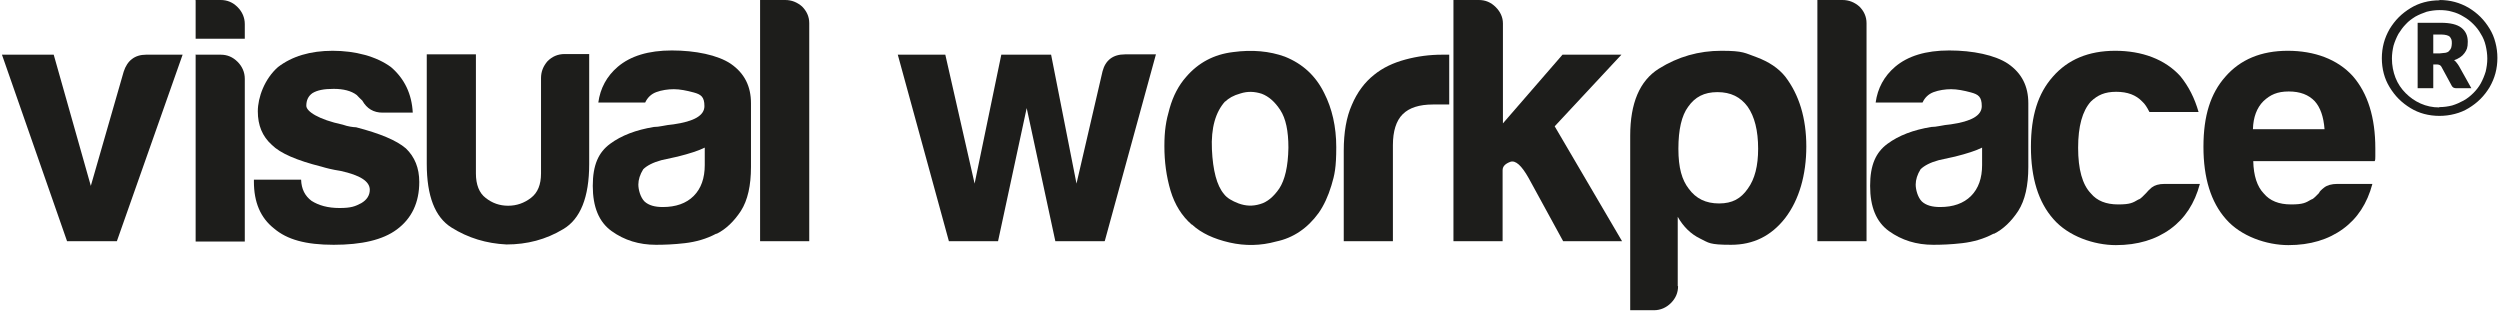
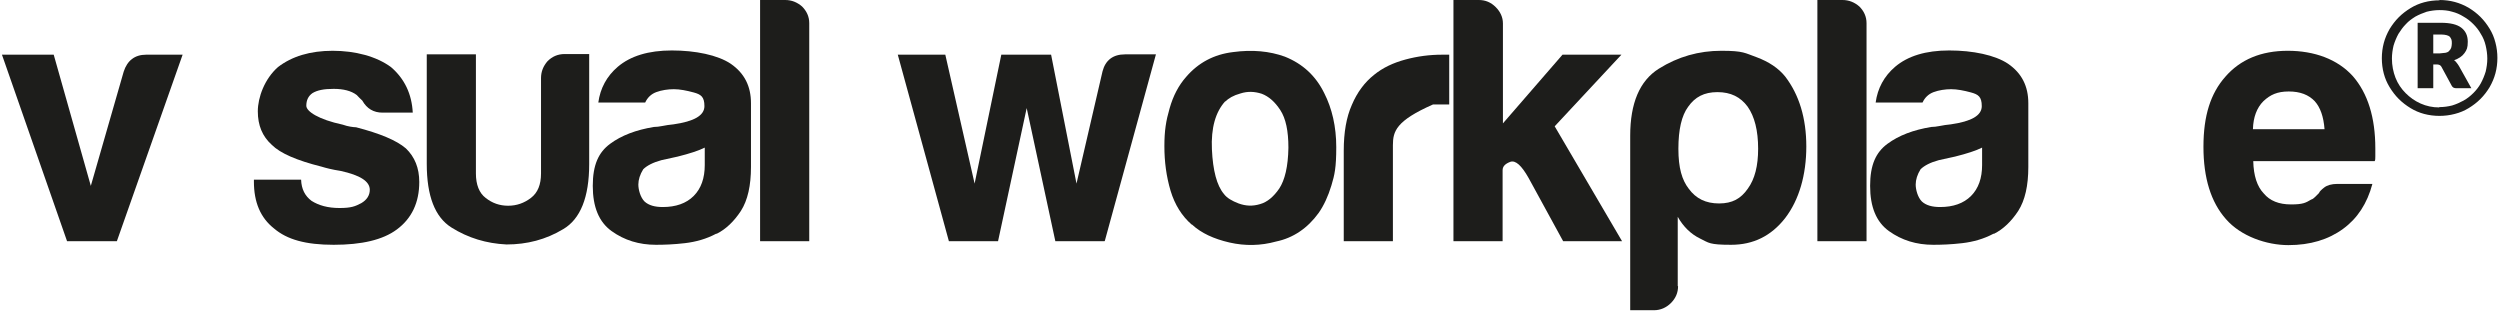
<svg xmlns="http://www.w3.org/2000/svg" width="768" height="96" viewBox="0 0 768 96" fill="none">
  <path d="M35.9 74.1H20.6L0.6 16.8H16.5L27.9 57.1L38 22C39.1 18.6 41.4 16.8 44.9 16.8H56.1L35.9 74.1Z" fill="#1D1D1B" />
-   <path d="M60 0H67.8C69.8 0 71.5 0.7 73 2.2C74.4 3.6 75.2 5.4 75.2 7.4V11.9H60.1V0.1L60 0ZM60 16.8H67.8C69.8 16.8 71.5 17.5 73 19C74.4 20.4 75.2 22.2 75.2 24.2V74.2H60.1V16.9L60 16.8Z" fill="#1D1D1B" />
  <path d="M77.9 55.2H92.5C92.6 58.1 93.7 60.2 95.7 61.7C97.9 63.1 100.7 63.9 104.3 63.9C107.9 63.9 109.1 63.4 111 62.4C112.7 61.4 113.6 60 113.6 58.3C113.6 55.7 110.6 53.8 104.6 52.5C102 52.1 100.1 51.6 98.8 51.2C91.2 49.3 86.1 47.1 83.5 44.5C80.6 41.9 79.2 38.5 79.2 34.2C79.2 29.9 81.3 24.2 85.4 20.6C89.7 17.3 95.3 15.6 102.2 15.6C109.1 15.6 115.6 17.3 120.1 20.6C124.3 24.2 126.5 28.9 126.8 34.6H117.5C114.8 34.6 112.7 33.4 111.3 30.9C110.7 30.3 110.1 29.8 109.6 29.2C107.9 27.9 105.5 27.3 102.5 27.3C99.5 27.3 97.5 27.7 96 28.6C94.7 29.5 94.1 30.8 94.1 32.5C94.1 34.2 97.8 36.7 105.3 38.3C106.2 38.6 106.9 38.8 107.6 38.9C108.2 39 108.9 39.1 109.4 39.1C116.7 41 121.8 43.1 124.7 45.6C127.4 48.2 128.8 51.6 128.8 55.9C128.8 62.2 126.5 67.1 121.9 70.5C117.6 73.7 111.1 75.2 102.5 75.2C93.9 75.2 88.2 73.6 84.2 70.2C80 66.9 78 62.1 78 55.8V55.2H77.9Z" fill="#1D1D1B" />
  <path d="M181 16.8V50.4C181 60.6 178.3 67.3 173 70.4C167.7 73.6 161.9 75.1 155.6 75.1C149.4 74.8 143.8 73.1 138.7 69.9C133.6 66.7 131.1 60.2 131.1 50.3V16.7H146.2V53.3C146.2 56.7 147.2 59.3 149.2 60.8C151.2 62.4 153.5 63.2 156.1 63.2C158.7 63.2 161 62.4 163.1 60.8C165.2 59.2 166.2 56.7 166.2 53.3V24C166.2 22 166.9 20.3 168.2 18.8C169.6 17.4 171.3 16.6 173.5 16.6H181V16.8Z" fill="#1D1D1B" />
  <path d="M220 71.8C217 73.4 213.8 74.3 210.4 74.7C207 75.1 204 75.2 201.5 75.2C196.3 75.2 191.8 73.8 187.9 71C184 68.2 182.1 63.6 182.1 57.1C182.1 50.6 183.9 46.8 187.4 44.2C190.9 41.6 195.4 39.9 200.9 39C201.6 39 202.5 38.9 203.5 38.7C204.5 38.5 205.7 38.3 206.9 38.2C213.2 37.3 216.4 35.5 216.4 32.6C216.4 29.7 215.3 29 213.1 28.4C210.9 27.8 208.8 27.4 207 27.4C205.2 27.4 203.2 27.7 201.6 28.3C200 28.9 198.9 30 198.2 31.5H183.8C184.4 27.1 186.4 23.4 189.8 20.5C193.7 17.2 199.2 15.5 206.4 15.5C213.6 15.5 220.5 16.9 224.5 19.6C228.7 22.5 230.7 26.5 230.7 31.7V51.3C230.7 57 229.7 61.5 227.6 64.8C225.5 68 223 70.4 220.2 71.8H220ZM216.6 45.3C214.6 46.3 211.8 47.2 208.2 48.1L203.2 49.2C200.6 49.9 198.7 50.9 197.6 52C196.6 53.6 196.1 55.2 196.1 56.7C196.1 58.2 196.7 60.6 198 61.9C199.3 63.1 201.2 63.6 203.6 63.6C207.6 63.6 210.8 62.5 213.1 60.2C215.4 57.9 216.5 54.7 216.5 50.7V45.3H216.6Z" fill="#1D1D1B" />
  <path d="M233.4 0H241.2C243.2 0 244.9 0.7 246.4 2C247.8 3.4 248.6 5.1 248.6 7.1V74.1H233.5V0H233.4Z" fill="#1D1D1B" />
  <path d="M339.3 74.1H324.2L315.4 33.2L306.6 74.1H291.5L275.8 16.8H290.4L299.4 56.4L307.6 16.8H322.9L330.7 56.4L338.7 21.9C339.6 18.5 341.9 16.7 345.6 16.7H355.1L339.4 74L339.3 74.1Z" fill="#1D1D1B" />
  <path d="M366.1 69C363.1 66.4 360.9 62.9 359.6 58.6C358.3 54.2 357.7 49.7 357.7 44.9C357.7 40.1 358.2 37.1 359.3 33.3C360.4 29.4 362.1 26.2 364.4 23.6C368.1 19.3 372.9 16.7 378.8 16C384.7 15.2 390 15.7 394.7 17.4C400.2 19.6 404.2 23.3 406.8 28.6C409.2 33.3 410.5 38.9 410.5 45.2C410.5 51.5 410 53.7 409 57C408 60.3 406.7 63.1 405.1 65.4C401.7 70.1 397.3 73.1 392 74.2C387.3 75.5 382.5 75.6 377.7 74.5C372.9 73.4 369 71.6 366.2 69H366.1ZM376.4 31.1C373.4 34.4 372 39.3 372.3 45.9C372.6 52.4 373.8 57 376 59.6C376.9 60.8 378.4 61.7 380.5 62.5C382.7 63.3 384.8 63.4 387.1 62.7C389.3 62.1 391.3 60.4 393 57.9C394.7 55.3 395.7 51.2 395.8 45.4C395.8 40.2 395 36.4 393.3 33.8C391.6 31.2 389.7 29.6 387.6 28.8C385.4 28.1 383.3 28 381.1 28.7C378.9 29.3 377.4 30.2 376.4 31.2V31.1Z" fill="#1D1D1B" />
-   <path d="M412.8 74.1V46.3C412.8 40.7 413.6 36 415.3 32.2C416.9 28.4 419.2 25.3 422.1 23C424.8 20.8 428 19.3 431.7 18.3C435.4 17.3 439.1 16.8 443 16.8H445.2V32.1H440.2C436 32.1 432.9 33.1 430.9 35.1C428.9 37.1 427.9 40.3 427.9 44.6V74.1H412.8Z" fill="#1D1D1B" />
+   <path d="M412.8 74.1V46.3C412.8 40.7 413.6 36 415.3 32.2C416.9 28.4 419.2 25.3 422.1 23C424.8 20.8 428 19.3 431.7 18.3C435.4 17.3 439.1 16.8 443 16.8H445.2V32.1H440.2C428.9 37.1 427.9 40.3 427.9 44.6V74.1H412.8Z" fill="#1D1D1B" />
  <path d="M461.7 16.8V37.9L480 16.8H498.1L477.6 38.8L498.3 74.1H480.2L469.6 54.7C467.4 50.8 465.6 49.2 464 49.7C462.4 50.3 461.6 51.1 461.6 52.3V74.1H446.5V0H454.3C456.3 0 458 0.7 459.5 2.2C460.9 3.6 461.7 5.3 461.7 7.2V16.9V16.8Z" fill="#1D1D1B" />
  <path d="M515.5 87.9C515.5 89.9 514.8 91.6 513.3 93.1C511.9 94.5 510.1 95.3 508.1 95.3H500.8V41.7C500.8 31.7 503.7 24.8 509.6 21.1C515.5 17.4 521.9 15.6 528.8 15.6C535.7 15.6 536 16.3 539.7 17.6C543.4 19 546.3 20.9 548.4 23.5C552.7 29.1 554.9 36.3 554.9 45C554.9 53.7 552.7 61.4 548.4 67C544.1 72.5 538.6 75.2 531.8 75.2C525 75.2 525 74.6 522.3 73.3C519.4 71.9 517.1 69.6 515.4 66.6V87.9H515.5ZM540.1 45.7C540.1 40.1 539 35.8 536.9 32.8C534.7 29.8 531.7 28.3 527.6 28.3C523.5 28.3 520.7 29.8 518.6 32.8C516.6 35.5 515.6 39.8 515.6 45.7C515.6 51.6 516.7 55.3 518.8 58C521 61 524 62.5 528.1 62.5C532.2 62.5 534.8 61 536.9 58C539.1 55 540.1 50.9 540.1 45.7Z" fill="#1D1D1B" />
  <path d="M558.2 0H566C568 0 569.7 0.7 571.2 2C572.6 3.4 573.4 5.1 573.4 7.1V74.1H558.3V0H558.2Z" fill="#1D1D1B" />
  <path d="M612.4 71.8C609.4 73.4 606.2 74.3 602.8 74.7C599.4 75.1 596.4 75.2 593.9 75.2C588.7 75.2 584.2 73.8 580.3 71C576.4 68.2 574.5 63.6 574.5 57.1C574.5 50.6 576.3 46.8 579.8 44.2C583.3 41.6 587.8 39.9 593.3 39C594 39 594.9 38.9 595.9 38.7C596.9 38.5 598.1 38.3 599.3 38.2C605.6 37.3 608.8 35.5 608.8 32.6C608.8 29.7 607.7 29 605.5 28.4C603.3 27.8 601.2 27.4 599.4 27.4C597.6 27.4 595.6 27.7 594 28.3C592.4 28.9 591.3 30 590.6 31.5H576.2C576.8 27.1 578.8 23.4 582.2 20.5C586.1 17.2 591.6 15.5 598.8 15.5C606 15.5 612.9 16.9 616.9 19.6C621.1 22.5 623.1 26.5 623.1 31.7V51.3C623.1 57 622.1 61.5 620 64.8C617.9 68 615.4 70.4 612.6 71.8H612.4ZM609 45.3C607 46.3 604.2 47.2 600.6 48.1L595.6 49.2C593 49.9 591.1 50.9 590 52C589 53.6 588.5 55.2 588.5 56.7C588.5 58.2 589.1 60.6 590.4 61.9C591.7 63.1 593.6 63.6 596 63.6C600 63.6 603.2 62.5 605.5 60.2C607.8 57.9 608.9 54.7 608.9 50.7V45.3H609Z" fill="#1D1D1B" />
-   <path d="M665 56.5H675.8C674.2 62.5 671.2 67.1 666.8 70.3C662.3 73.6 656.7 75.3 650 75.3C643.3 75.3 635.4 72.6 630.8 67.3C626.2 62.1 623.9 54.7 623.9 45.1C623.9 35.5 626.1 28.7 630.6 23.6C635.2 18.3 641.6 15.6 649.8 15.6C658 15.6 665.1 18.2 669.8 23.4C672.4 26.6 674.2 30.2 675.4 34.4H660.3C659.6 33 658.9 31.9 658.1 31.2C656.2 29.2 653.6 28.2 650.1 28.2C646.6 28.2 644.4 29.2 642.3 31.2C639.7 34.1 638.4 38.8 638.4 45.4C638.4 52 639.7 56.7 642.3 59.4C644.2 61.7 647 62.8 650.7 62.8C654.4 62.8 655.2 62.3 656.9 61.3C657.3 61.2 657.7 60.9 658.1 60.5C658.5 60.1 658.9 59.7 659.3 59.3C659.6 58.9 660.2 58.3 661 57.6C661.9 56.9 663.2 56.5 664.9 56.5H665Z" fill="#1D1D1B" />
  <path d="M718 56.5H728.8C727.2 62.5 724.2 67.1 719.8 70.3C715.3 73.6 709.7 75.3 703 75.3C696.3 75.3 688.4 72.6 683.8 67.3C679.2 62.1 676.9 54.7 676.9 45.1C676.9 35.5 679.1 28.7 683.6 23.6C688.2 18.3 694.6 15.6 702.8 15.6C711 15.6 718.1 18.2 722.8 23.4C727.4 28.7 729.7 36.1 729.7 45.6V48C729.7 48.7 729.7 49.2 729.5 49.5H692.2C692.3 54 693.4 57.3 695.4 59.4C697.3 61.7 700.1 62.8 703.8 62.8C707.5 62.8 708.3 62.3 710 61.3C710.4 61.2 710.8 60.9 711.2 60.5C711.6 60.1 712 59.7 712.4 59.3C712.5 58.9 713.1 58.3 714 57.6C714.9 56.9 716.3 56.5 718 56.5ZM692.1 39.7H714.1C713.8 35.8 712.8 33 711.1 31.1C709.2 29.1 706.6 28.1 703.1 28.1C699.6 28.1 697.4 29.1 695.3 31.1C693.3 33.1 692.2 36 692.1 39.7Z" fill="#1D1D1B" />
  <path d="M749.4 0C751 0 752.6 0.2 754.1 0.6C755.6 1 757 1.6 758.4 2.4C759.7 3.2 760.9 4.1 762 5.2C763.1 6.3 764 7.5 764.8 8.8C765.6 10.1 766.2 11.5 766.6 13.1C767 14.6 767.2 16.2 767.2 17.8C767.2 19.4 767 21 766.6 22.5C766.2 24 765.6 25.4 764.8 26.8C764 28.1 763.1 29.3 762 30.4C760.9 31.5 759.7 32.4 758.4 33.2C757.1 34 755.7 34.6 754.1 35C752.6 35.4 751 35.6 749.4 35.6C747.8 35.6 746.2 35.4 744.7 35C743.2 34.6 741.8 34 740.5 33.2C739.2 32.4 738 31.5 736.9 30.4C735.8 29.3 734.9 28.1 734.1 26.8C733.3 25.5 732.7 24.1 732.3 22.6C731.9 21.1 731.7 19.5 731.7 17.9C731.7 16.3 731.9 14.7 732.3 13.2C732.7 11.7 733.3 10.3 734.1 8.9C734.9 7.6 735.8 6.4 736.9 5.3C738 4.2 739.2 3.3 740.5 2.5C741.8 1.7 743.2 1.1 744.7 0.7C746.2 0.3 747.8 0.1 749.4 0.1V0ZM749.4 32.9C750.8 32.9 752.1 32.7 753.3 32.4C754.6 32 755.7 31.5 756.8 30.9C757.9 30.3 758.9 29.5 759.8 28.6C760.7 27.7 761.5 26.7 762.1 25.6C762.7 24.5 763.2 23.3 763.6 22C763.9 20.7 764.1 19.4 764.1 18C764.1 16.6 763.9 15.3 763.6 14C763.3 12.7 762.8 11.5 762.1 10.4C761.5 9.3 760.7 8.3 759.8 7.4C758.9 6.5 757.9 5.7 756.8 5.1C755.7 4.4 754.5 3.9 753.3 3.6C752 3.2 750.7 3.1 749.4 3.1C748.1 3.1 746.7 3.3 745.5 3.6C744.3 4 743.1 4.5 742 5.1C740.9 5.8 739.9 6.5 739.1 7.4C738.2 8.3 737.5 9.3 736.8 10.4C736.2 11.5 735.7 12.7 735.3 14C735 15.3 734.8 16.6 734.8 18C734.8 20.1 735.2 22.1 735.9 23.9C736.6 25.7 737.7 27.3 739 28.6C740.3 29.9 741.8 31 743.6 31.8C745.4 32.6 747.3 33 749.3 33L749.4 32.9ZM759.2 27.1H754.6C753.9 27.1 753.5 26.9 753.2 26.4L750 20.5C749.9 20.3 749.7 20.1 749.5 20C749.3 19.9 749 19.8 748.7 19.8H747.5V27.1H742.7V7H749.9C752.7 7 754.8 7.5 756.1 8.5C757.4 9.5 758.1 10.9 758.1 12.8C758.1 14.7 757.8 15.3 757.1 16.3C756.4 17.3 755.3 18 753.9 18.5C754.2 18.7 754.5 19 754.7 19.3C754.9 19.6 755.2 19.9 755.4 20.3M751.3 16.2C751.8 16.1 752.2 15.9 752.4 15.6C752.7 15.3 752.9 15 753 14.7C753.1 14.3 753.2 13.9 753.2 13.4C753.2 12.9 753.2 12.5 753.1 12.2C753 11.9 752.8 11.6 752.6 11.3C752.4 11.1 752 10.9 751.6 10.8C751.2 10.7 750.6 10.6 749.9 10.6H747.5V16.4H749.5L751.4 16.2H751.3Z" fill="#1D1D1B" />
</svg>